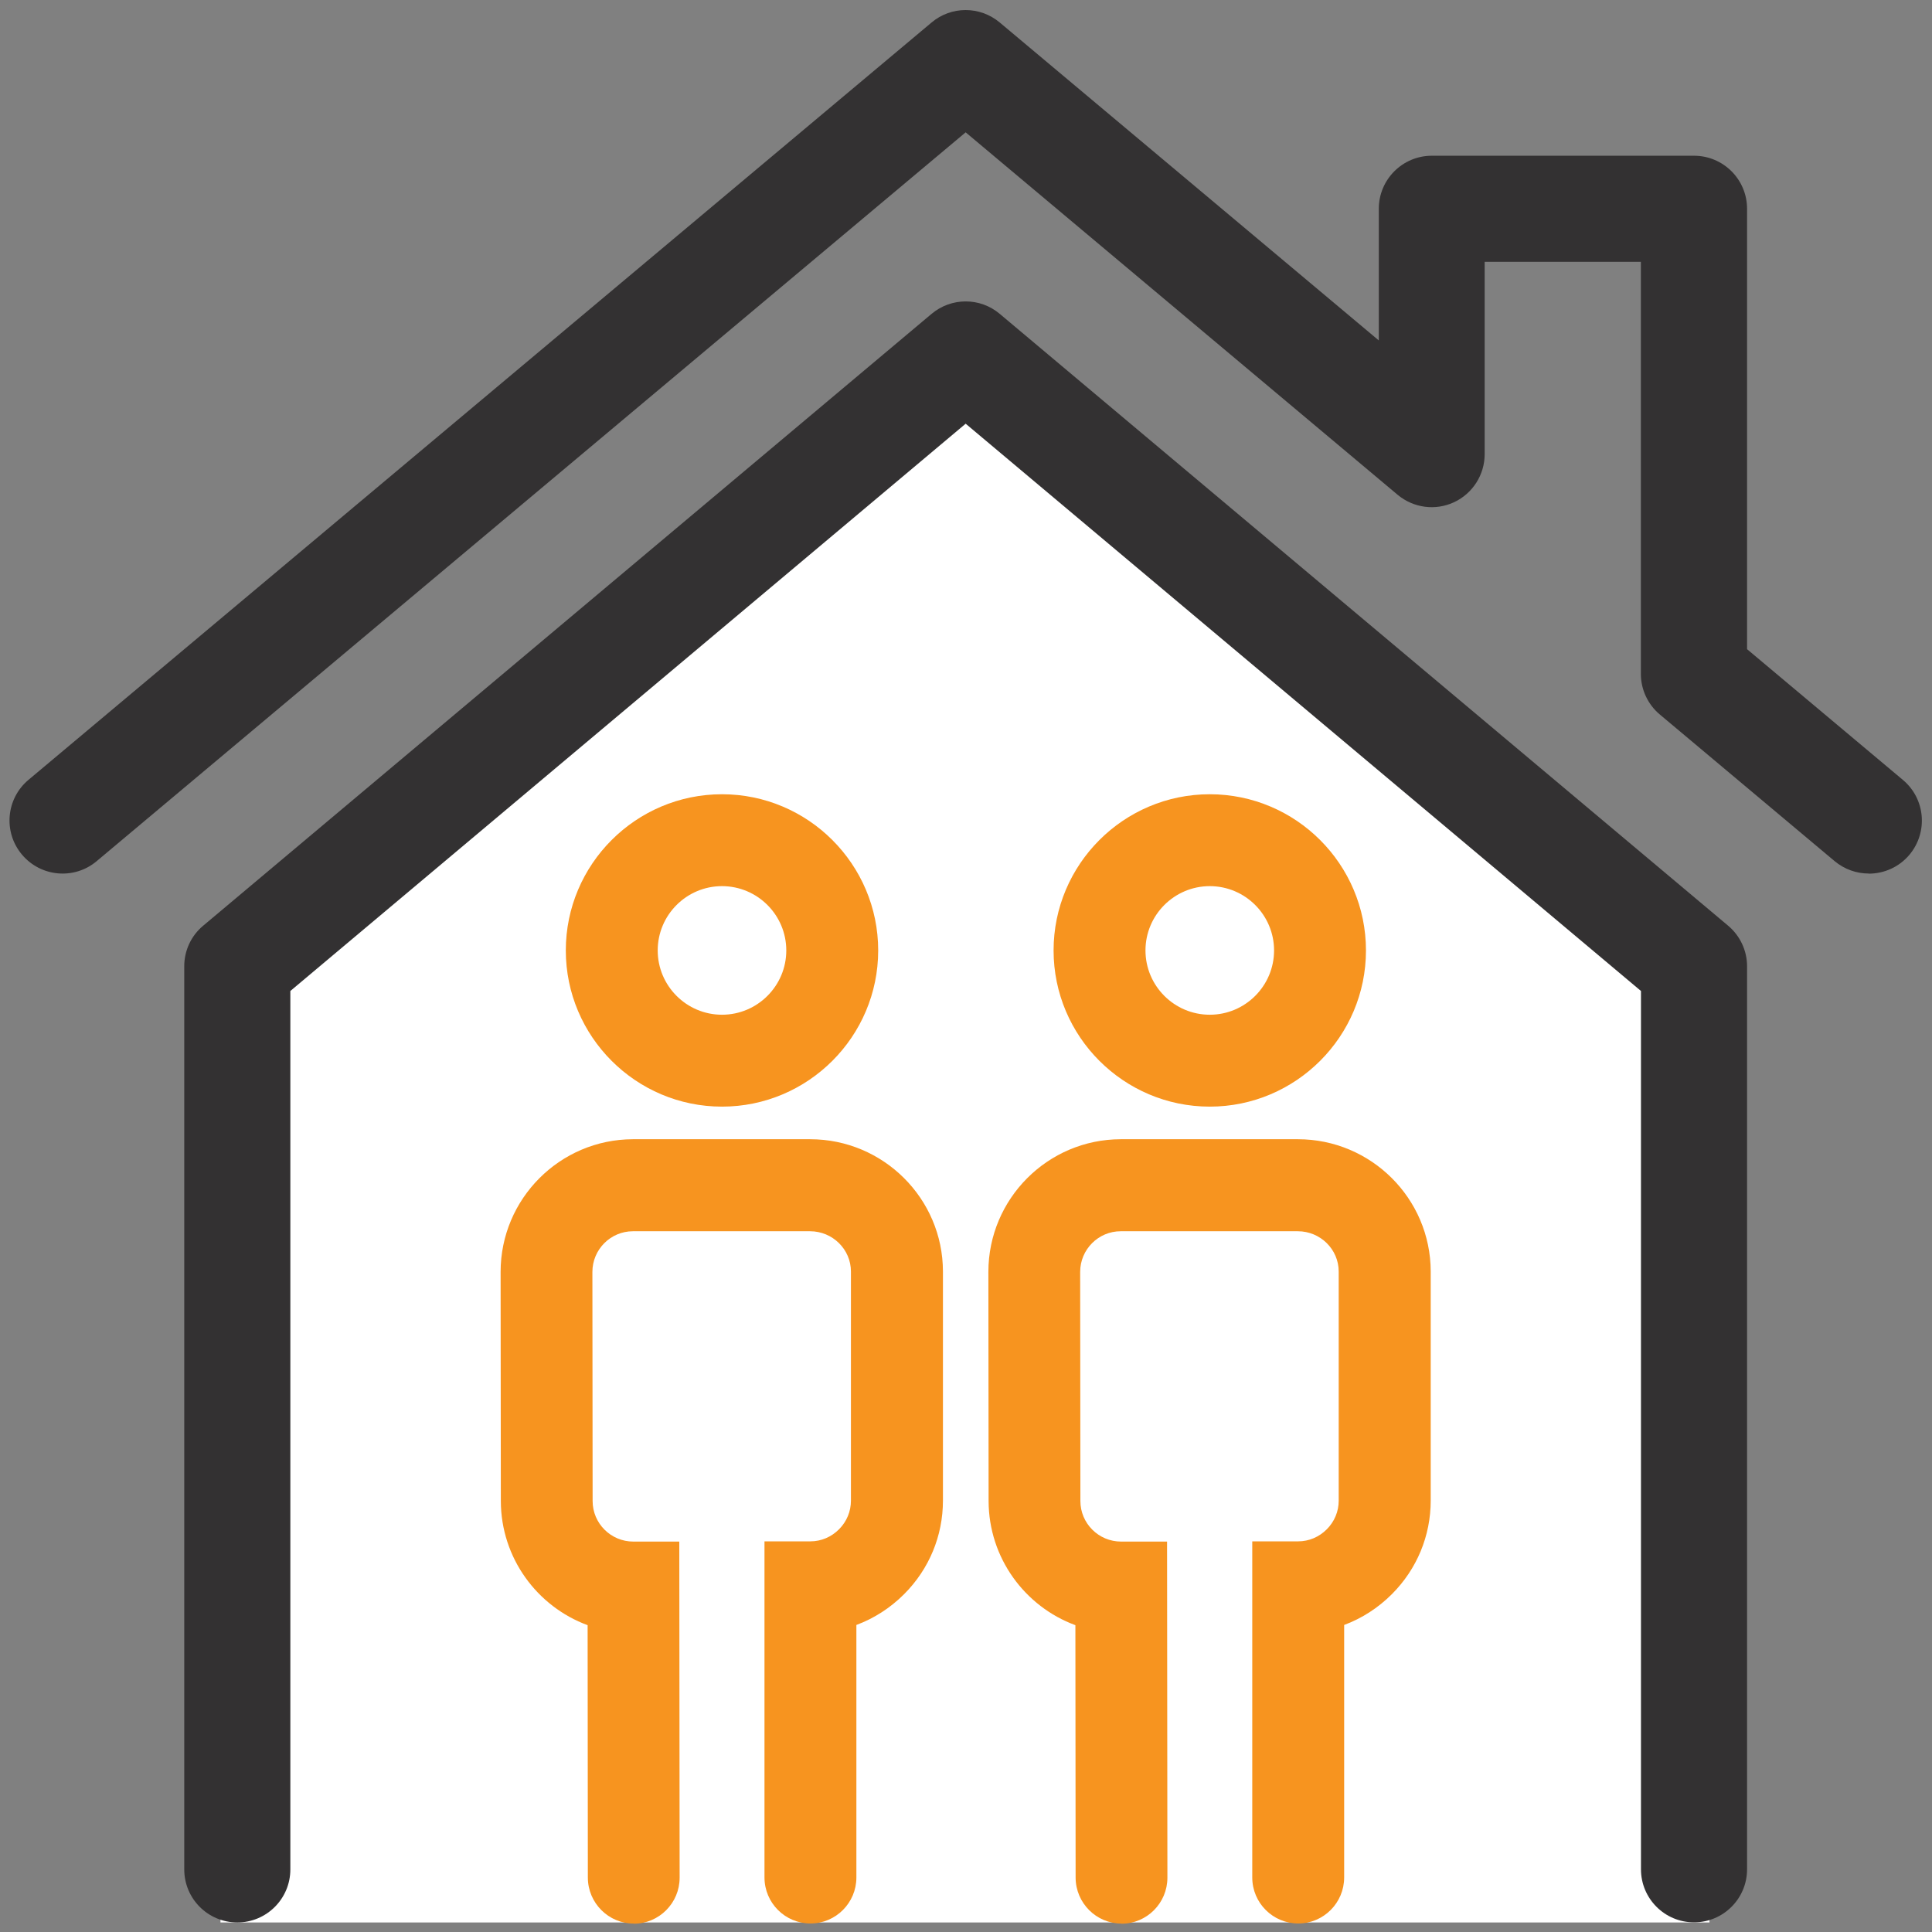
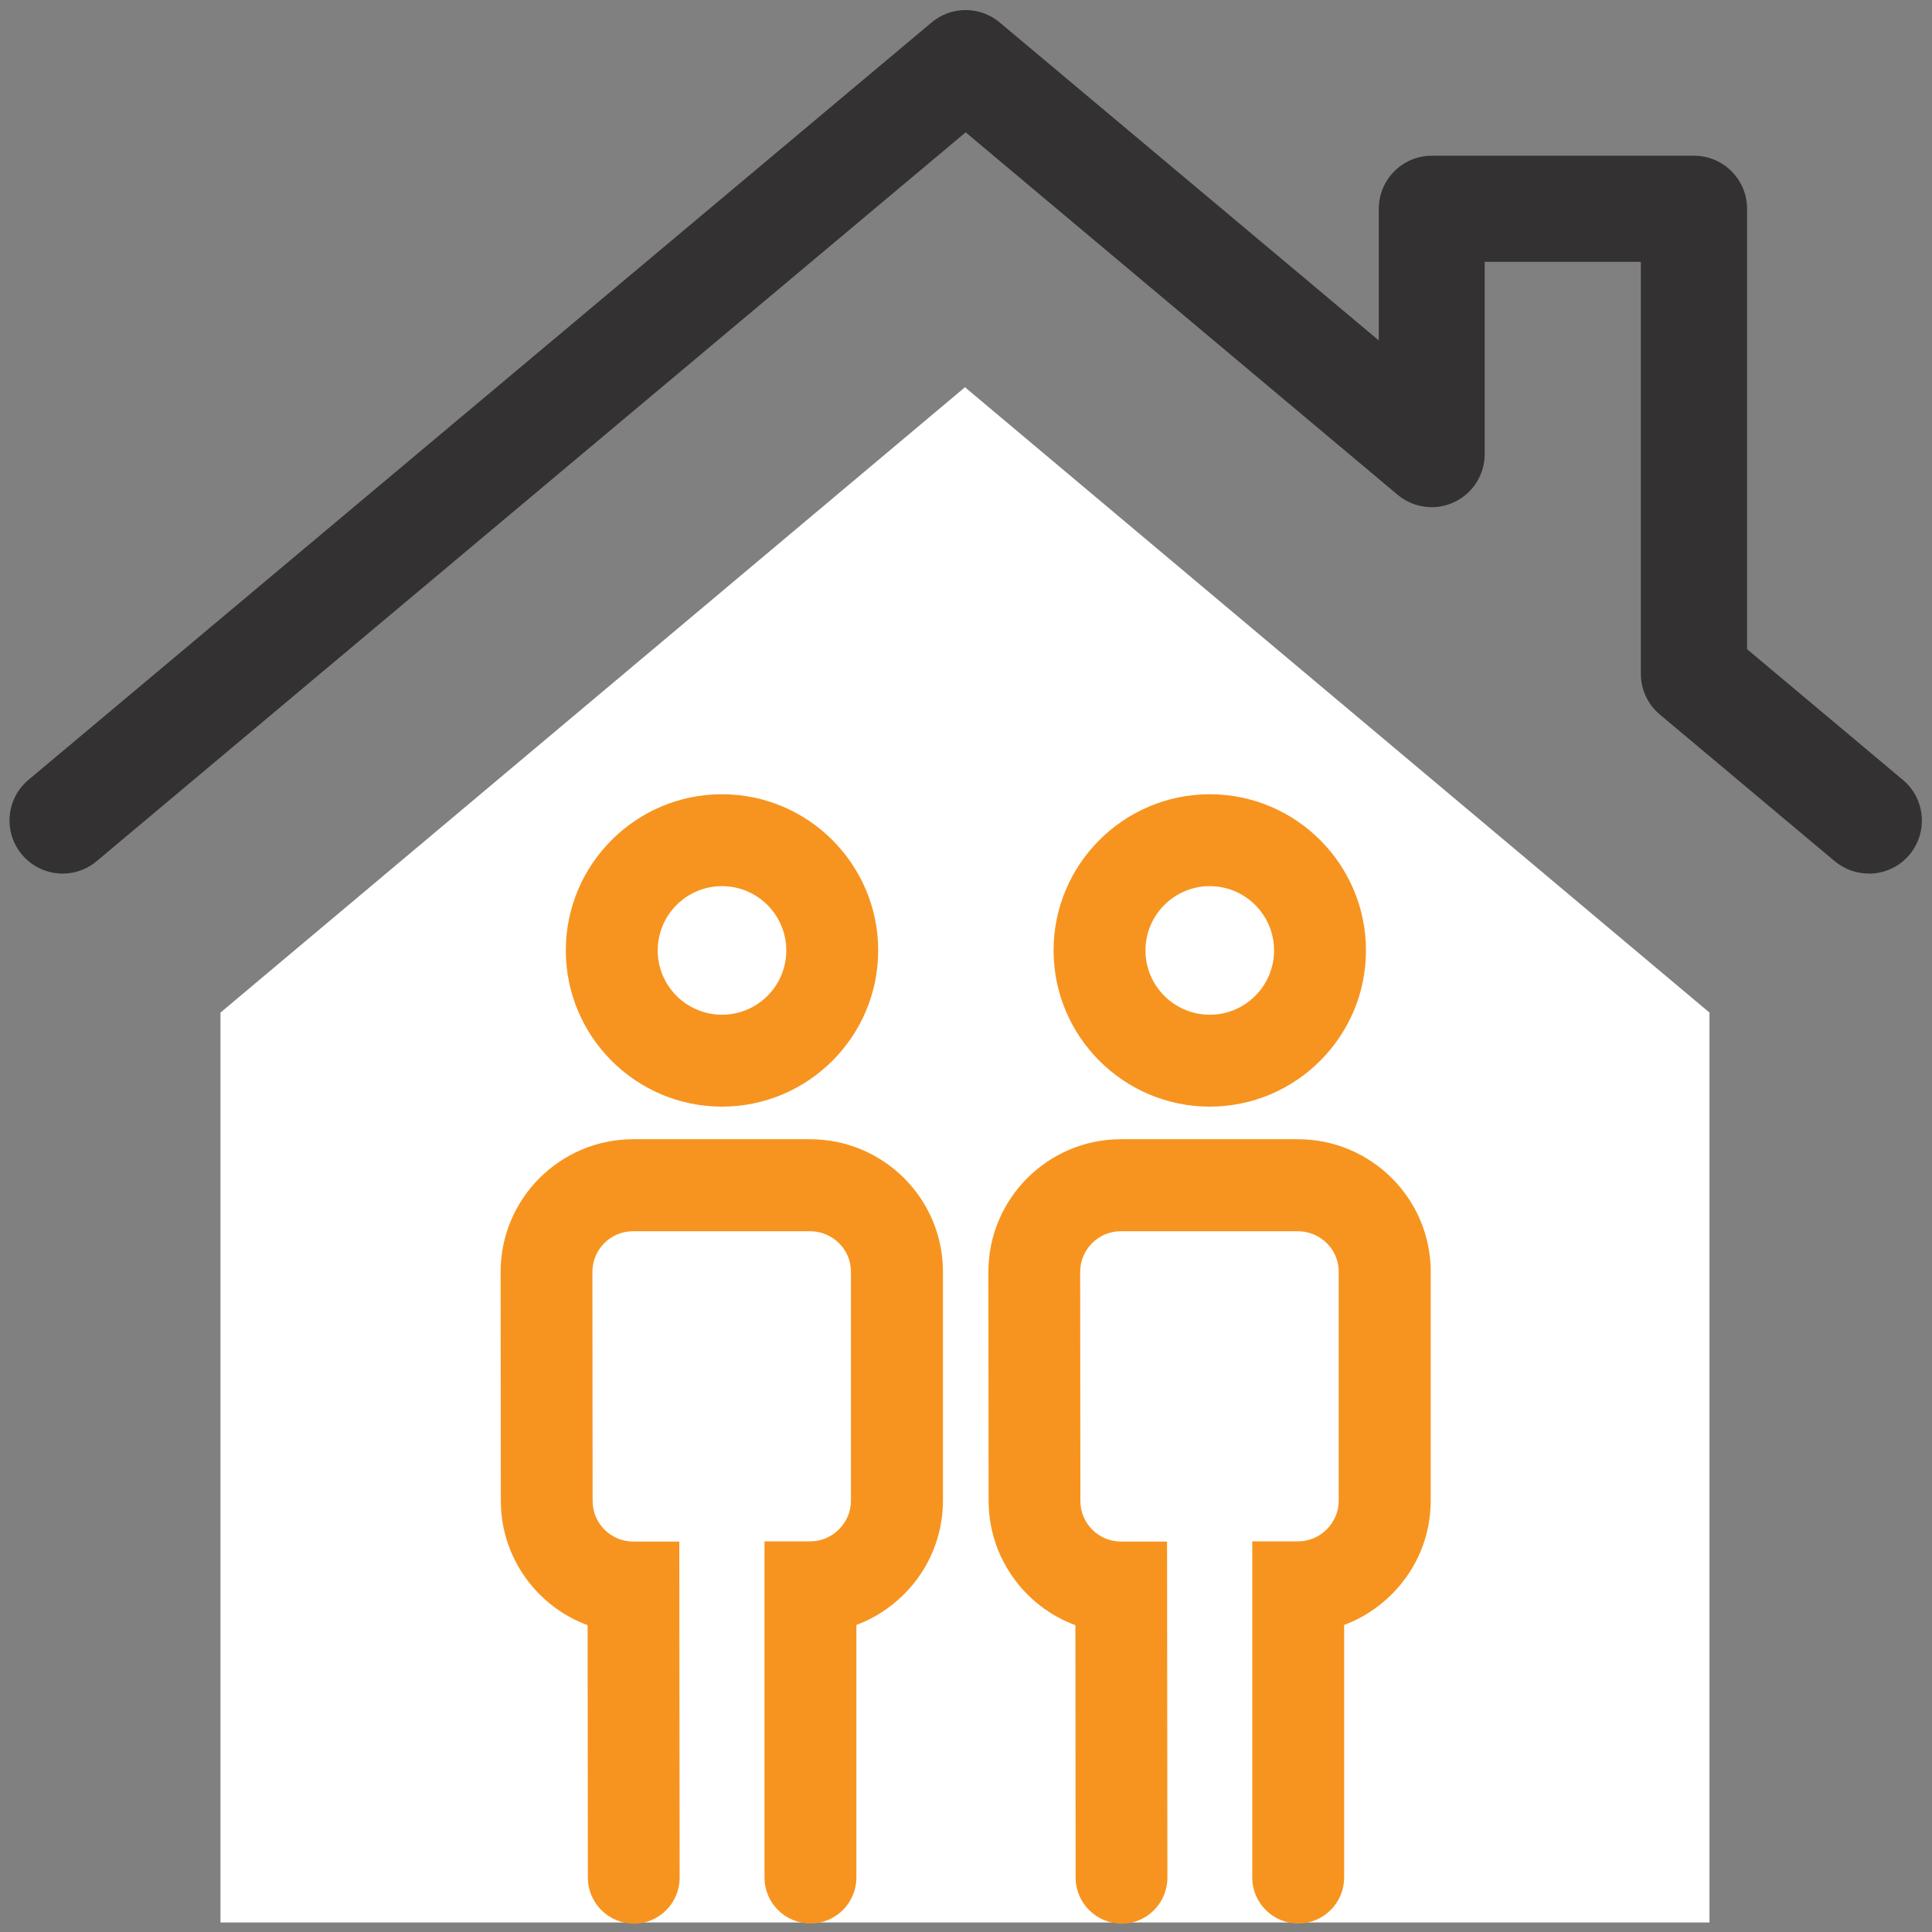
<svg xmlns="http://www.w3.org/2000/svg" viewBox="0 0 170.08 170.08">
  <rect x="0" y="0" width="170.08" height="170.08" fill="#808080" stroke="none" />
  <g id="a">
    <polyline points="112.72 169.24 150.49 169.24 150.49 89.14 84.95 34.09 19.41 89.14 19.41 169.24 57.19 169.24" style="fill:#fff;" />
  </g>
  <g id="b">
    <g id="c">
      <path d="M164.51,76.9c-1.06,0-2.12-.36-3-1.09l-15.39-12.91c-1.06-.89-1.67-2.2-1.67-3.58V23.05h-13.75v16.93c0,1.81-1.05,3.46-2.69,4.23-1.64,.77-3.58,.51-4.97-.65L85.01,11.65,8.51,75.81c-1.97,1.66-4.92,1.4-6.58-.58-1.66-1.98-1.4-4.92,.58-6.58L82.01,1.98c1.73-1.46,4.26-1.46,6,0l33.37,27.99v-11.59c0-2.58,2.09-4.67,4.67-4.67h23.08c2.58,0,4.67,2.09,4.67,4.67V57.15l13.72,11.51c1.98,1.66,2.23,4.6,.58,6.58-.92,1.1-2.25,1.67-3.58,1.67Z" style="fill:#333132;" />
-       <path d="M149.13,169.23c-2.58,0-4.67-2.09-4.67-4.67V87.24l-59.45-49.94L25.56,87.24v77.33c0,2.58-2.09,4.67-4.67,4.67s-4.67-2.09-4.67-4.67V85.06c0-1.38,.61-2.69,1.67-3.57L82.01,27.63c1.74-1.46,4.27-1.46,6,0l64.12,53.86c1.06,.89,1.67,2.2,1.67,3.57v79.5c0,2.58-2.09,4.67-4.67,4.67Z" style="fill:#333132;" />
    </g>
  </g>
  <g id="d">
    <g>
      <g>
        <path d="M63.56,97.42c-7.58,0-13.75-6.17-13.75-13.75s6.17-13.75,13.75-13.75,13.75,6.17,13.75,13.75-6.17,13.75-13.75,13.75Zm0-19.41c-3.12,0-5.66,2.54-5.66,5.66s2.54,5.66,5.66,5.66,5.66-2.54,5.66-5.66-2.54-5.66-5.66-5.66Z" style="fill:#f7941f;" />
        <path d="M55.8,169.34c-2.23,0-4.04-1.81-4.05-4.04l-.02-22.23c-4.45-1.64-7.63-5.92-7.64-10.93l-.02-20.17c0-6.43,5.22-11.67,11.65-11.68h15.6c6.44,0,11.68,5.22,11.69,11.64v20.17c0,3.1-1.21,6.03-3.42,8.24-1.21,1.21-2.64,2.13-4.2,2.71v22.23c0,2.23-1.81,4.05-4.04,4.05s-4.05-1.81-4.05-4.05v-29.59s4.04,0,4.04,0c.95,0,1.84-.38,2.52-1.06s1.05-1.58,1.05-2.52v-20.17c0-1.96-1.62-3.55-3.6-3.55h-15.59c-1.97,0-3.57,1.61-3.57,3.58l.02,20.17c0,1.97,1.61,3.57,3.58,3.57h4.05s.03,29.59,.03,29.59c0,2.23-1.81,4.05-4.04,4.05h0Z" style="fill:#f7941f;" />
      </g>
      <g>
        <path d="M106.5,97.42c-7.58,0-13.75-6.17-13.75-13.75s6.17-13.75,13.75-13.75,13.75,6.17,13.75,13.75-6.17,13.75-13.75,13.75Zm0-19.41c-3.12,0-5.66,2.54-5.66,5.66s2.54,5.66,5.66,5.66,5.66-2.54,5.66-5.66-2.54-5.66-5.66-5.66Z" style="fill:#f7941f;" />
        <path d="M98.74,169.34c-2.23,0-4.04-1.81-4.05-4.04l-.02-22.23c-4.45-1.64-7.63-5.92-7.64-10.93l-.02-20.17c0-6.43,5.22-11.67,11.65-11.68h15.6c6.44,0,11.68,5.22,11.69,11.64v20.17c0,3.1-1.21,6.03-3.42,8.24-1.21,1.21-2.64,2.13-4.2,2.71v22.23c0,2.23-1.81,4.05-4.04,4.05s-4.05-1.81-4.05-4.05v-29.59s4.04,0,4.04,0c.95,0,1.84-.38,2.52-1.06s1.05-1.58,1.05-2.52v-20.17c0-1.96-1.62-3.55-3.6-3.55h-15.59c-1.97,0-3.57,1.61-3.57,3.58l.02,20.17c0,1.97,1.61,3.57,3.58,3.57h4.05s.03,29.59,.03,29.59c0,2.23-1.81,4.05-4.04,4.05h0Z" style="fill:#f7941f;" />
      </g>
    </g>
  </g>
</svg>